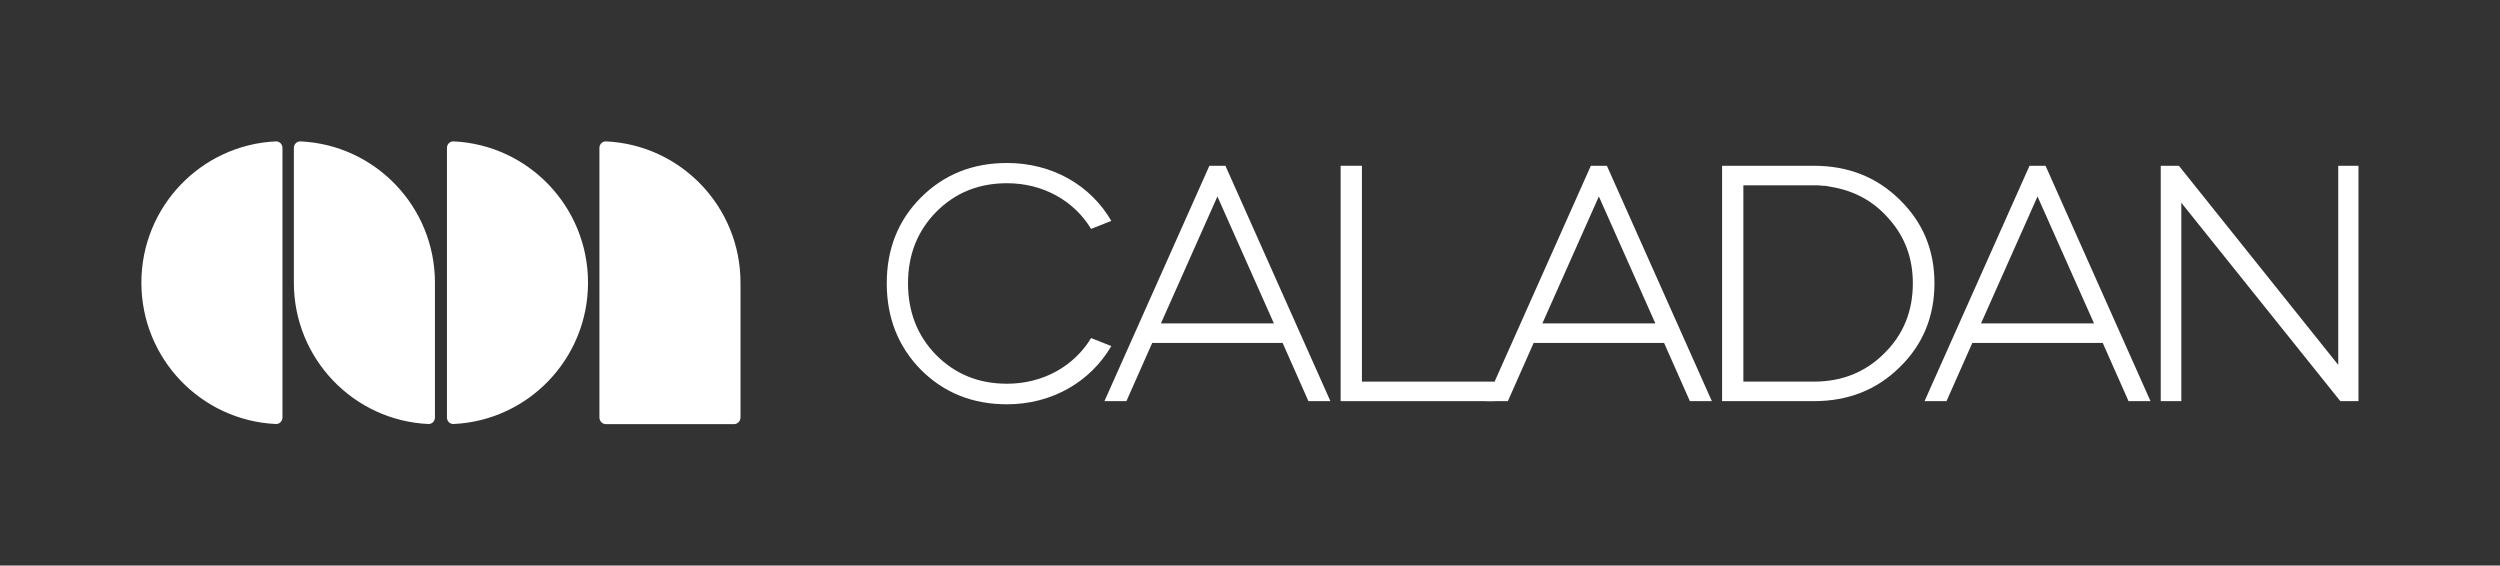
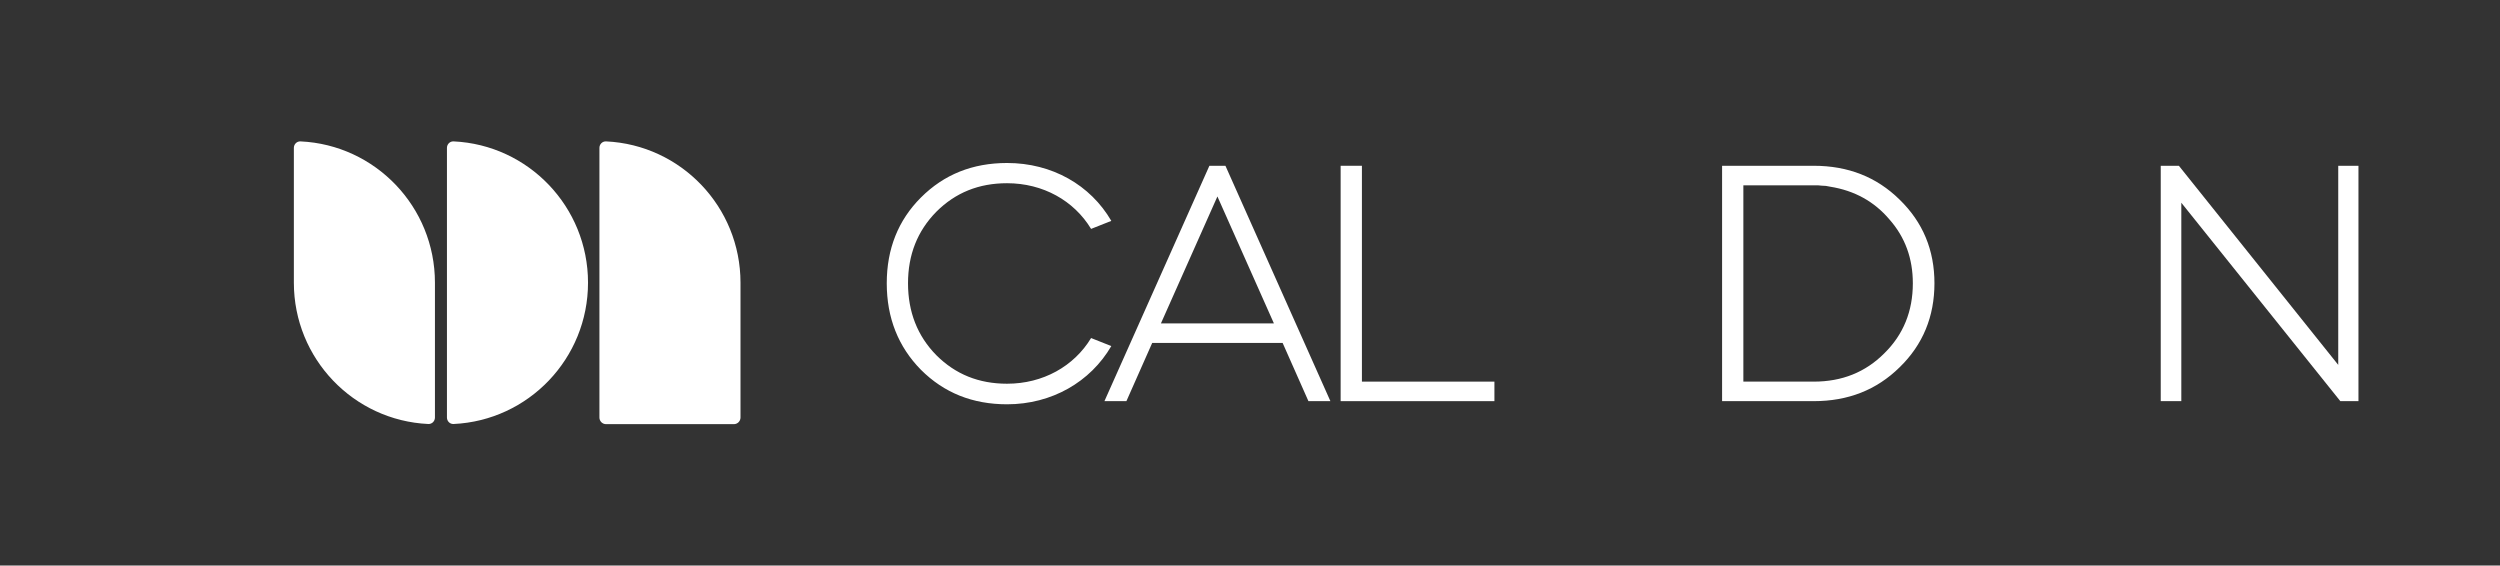
<svg xmlns="http://www.w3.org/2000/svg" width="3395" height="768" viewBox="0 0 3395 768" fill="none">
  <rect x="0" y="0" width="3395" height="768" fill="#333333" stroke="none" />
-   <path d="M374.597 192.009C379.551 191.78 383.579 195.833 383.579 200.806V566.995C383.579 571.968 379.551 576.022 374.597 575.793C272.961 571.089 192 486.975 192 383.901C192 280.827 272.961 196.713 374.597 192.009Z" fill="white" />
  <path d="M615.935 575.793C610.98 576.022 606.952 571.968 606.952 566.995V200.806C606.952 195.833 610.98 191.78 615.935 192.009C717.571 196.713 798.531 280.827 798.531 383.901C798.531 486.975 717.571 571.089 615.935 575.793Z" fill="white" />
  <path d="M399.068 200.806C399.068 195.833 403.097 191.78 408.051 192.009C509.687 196.713 590.648 280.827 590.648 383.901V566.995C590.648 571.968 586.62 576.022 581.665 575.793C480.029 571.089 399.068 486.975 399.068 383.901V200.806Z" fill="white" />
  <path d="M814.021 200.806C814.021 195.833 818.049 191.78 823.003 192.009C924.639 196.713 1005.6 280.827 1005.6 383.901V566.995C1005.6 571.968 1001.58 576 996.62 576H823.001C818.042 576 814.021 571.968 814.021 566.995V200.806Z" fill="white" />
  <path d="M2962.23 544.765H2934.29V225.125H2958.92L3175.33 495.517V225.125H3202.79V544.765H3178.17L2962.23 275.32V544.765Z" fill="white" />
-   <path d="M2643.36 544.765H2613.53L2756.07 225.125H2777.85L2920.38 544.765H2890.55L2855.51 465.684H2678.41L2643.36 544.765ZM2843.67 439.165L2766.96 266.797L2690.24 439.165H2843.67Z" fill="white" />
  <path d="M2463.14 544.765H2338.6V225.125H2463.14C2509.55 225.125 2548.38 240.278 2579.63 271.058C2611.36 301.839 2626.98 339.722 2626.98 384.708C2626.98 429.695 2611.36 468.051 2579.63 498.832C2548.38 529.612 2509.55 544.765 2463.14 544.765ZM2463.14 251.643H2367.48V518.247H2463.14C2501.5 518.247 2533.22 505.461 2558.8 479.89C2584.84 454.319 2597.63 422.591 2597.63 384.708C2597.63 351.087 2587.21 322.201 2565.9 298.05C2545.06 273.426 2518.07 258.746 2485.4 253.537C2481.61 252.59 2477.82 252.117 2473.56 252.117C2471.19 251.643 2467.88 251.643 2463.14 251.643Z" fill="white" />
-   <path d="M2047.67 544.765H2017.83L2160.37 225.125H2182.15L2324.69 544.765H2294.86L2259.81 465.684H2082.71L2047.67 544.765ZM2247.97 439.165L2171.26 266.797L2094.55 439.165H2247.97Z" fill="white" />
  <path d="M1820.59 225.125H1849.48V518.247H2029.42V544.765H1820.59V225.125Z" fill="white" />
  <path d="M1529.66 544.765H1499.82L1642.36 225.125H1664.14L1806.68 544.765H1776.85L1741.8 465.684H1564.7L1529.66 544.765ZM1729.96 439.165L1653.25 266.797L1576.54 439.165H1729.96Z" fill="white" />
  <path d="M1204.21 384.717C1204.21 337.837 1219.84 299.006 1250.62 268.226C1281.87 236.973 1320.7 221.346 1367.58 221.346C1428.67 221.346 1480.76 251.179 1509.17 299.953L1481.7 310.845C1458.5 272.488 1416.36 248.811 1367.58 248.811C1329.22 248.811 1297.5 261.597 1271.45 287.641C1245.88 313.686 1233.09 345.887 1233.09 384.717C1233.09 423.548 1245.88 456.222 1271.45 482.267C1297.5 508.311 1329.22 521.097 1367.58 521.097C1416.36 521.097 1458.5 497.42 1481.7 459.063L1509.17 469.955C1480.76 518.729 1428.19 549.036 1367.58 549.036C1320.7 549.036 1281.87 533.409 1250.62 502.155C1219.84 470.902 1204.21 431.598 1204.21 384.717Z" fill="white" />
</svg>